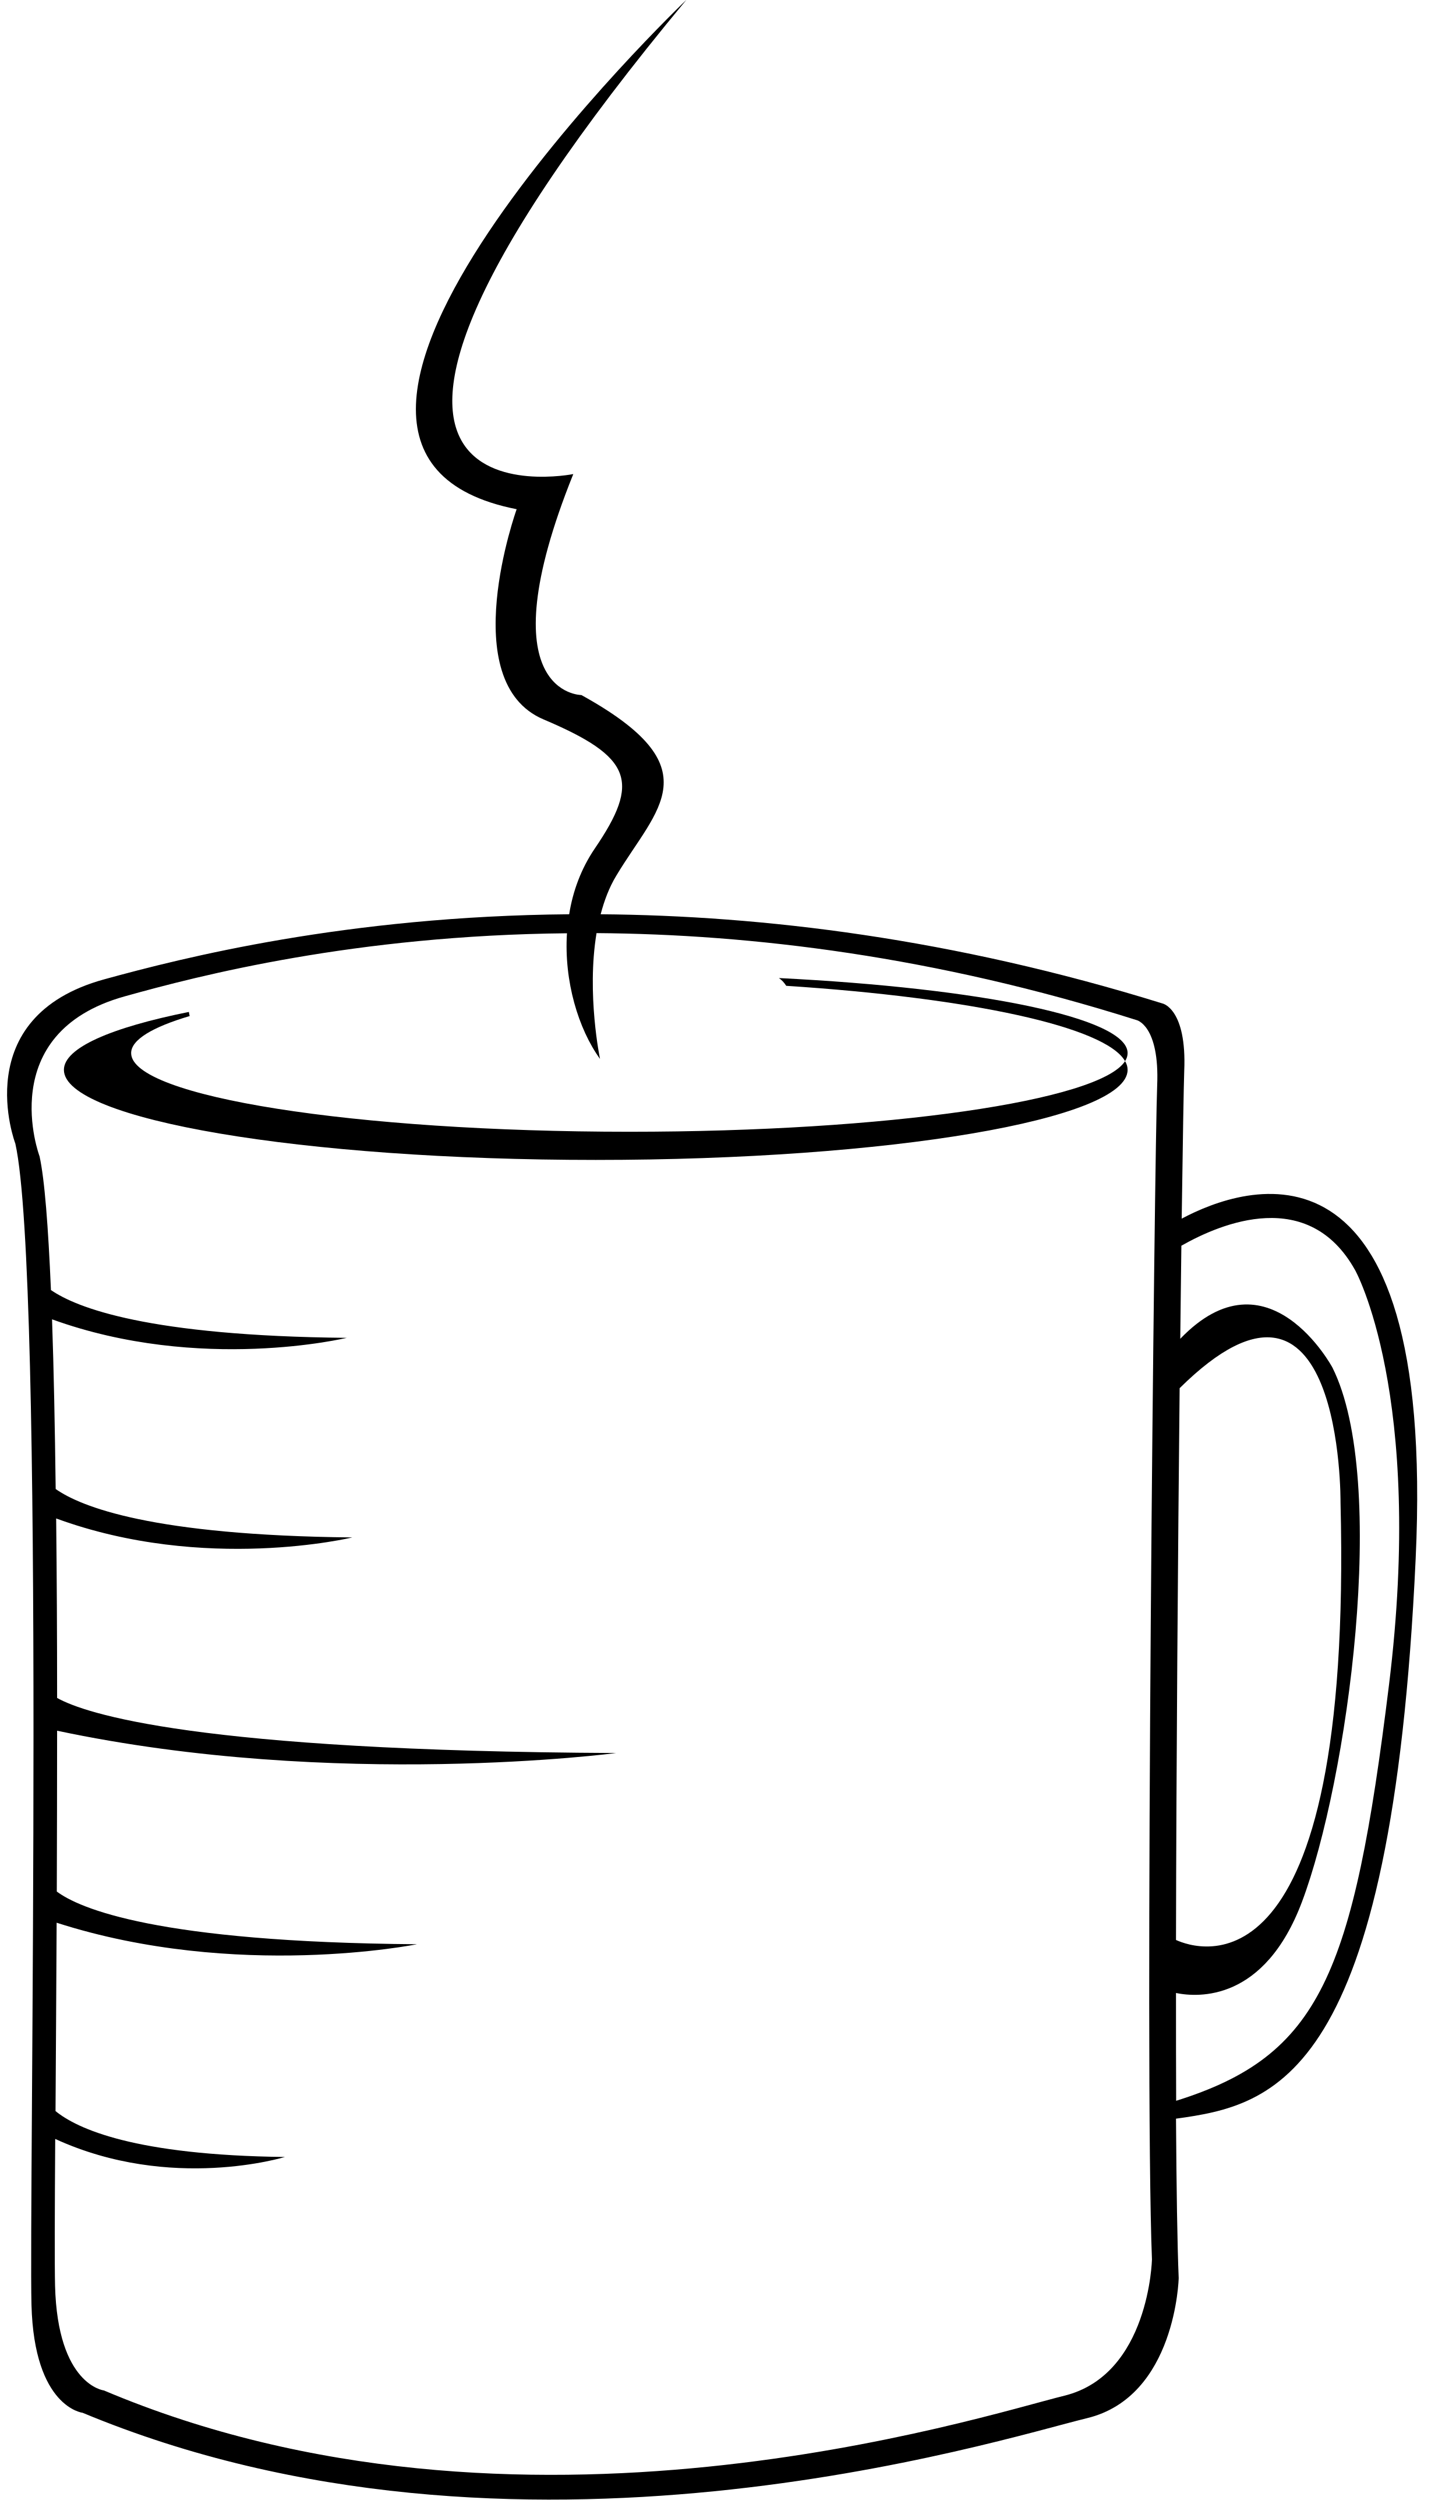
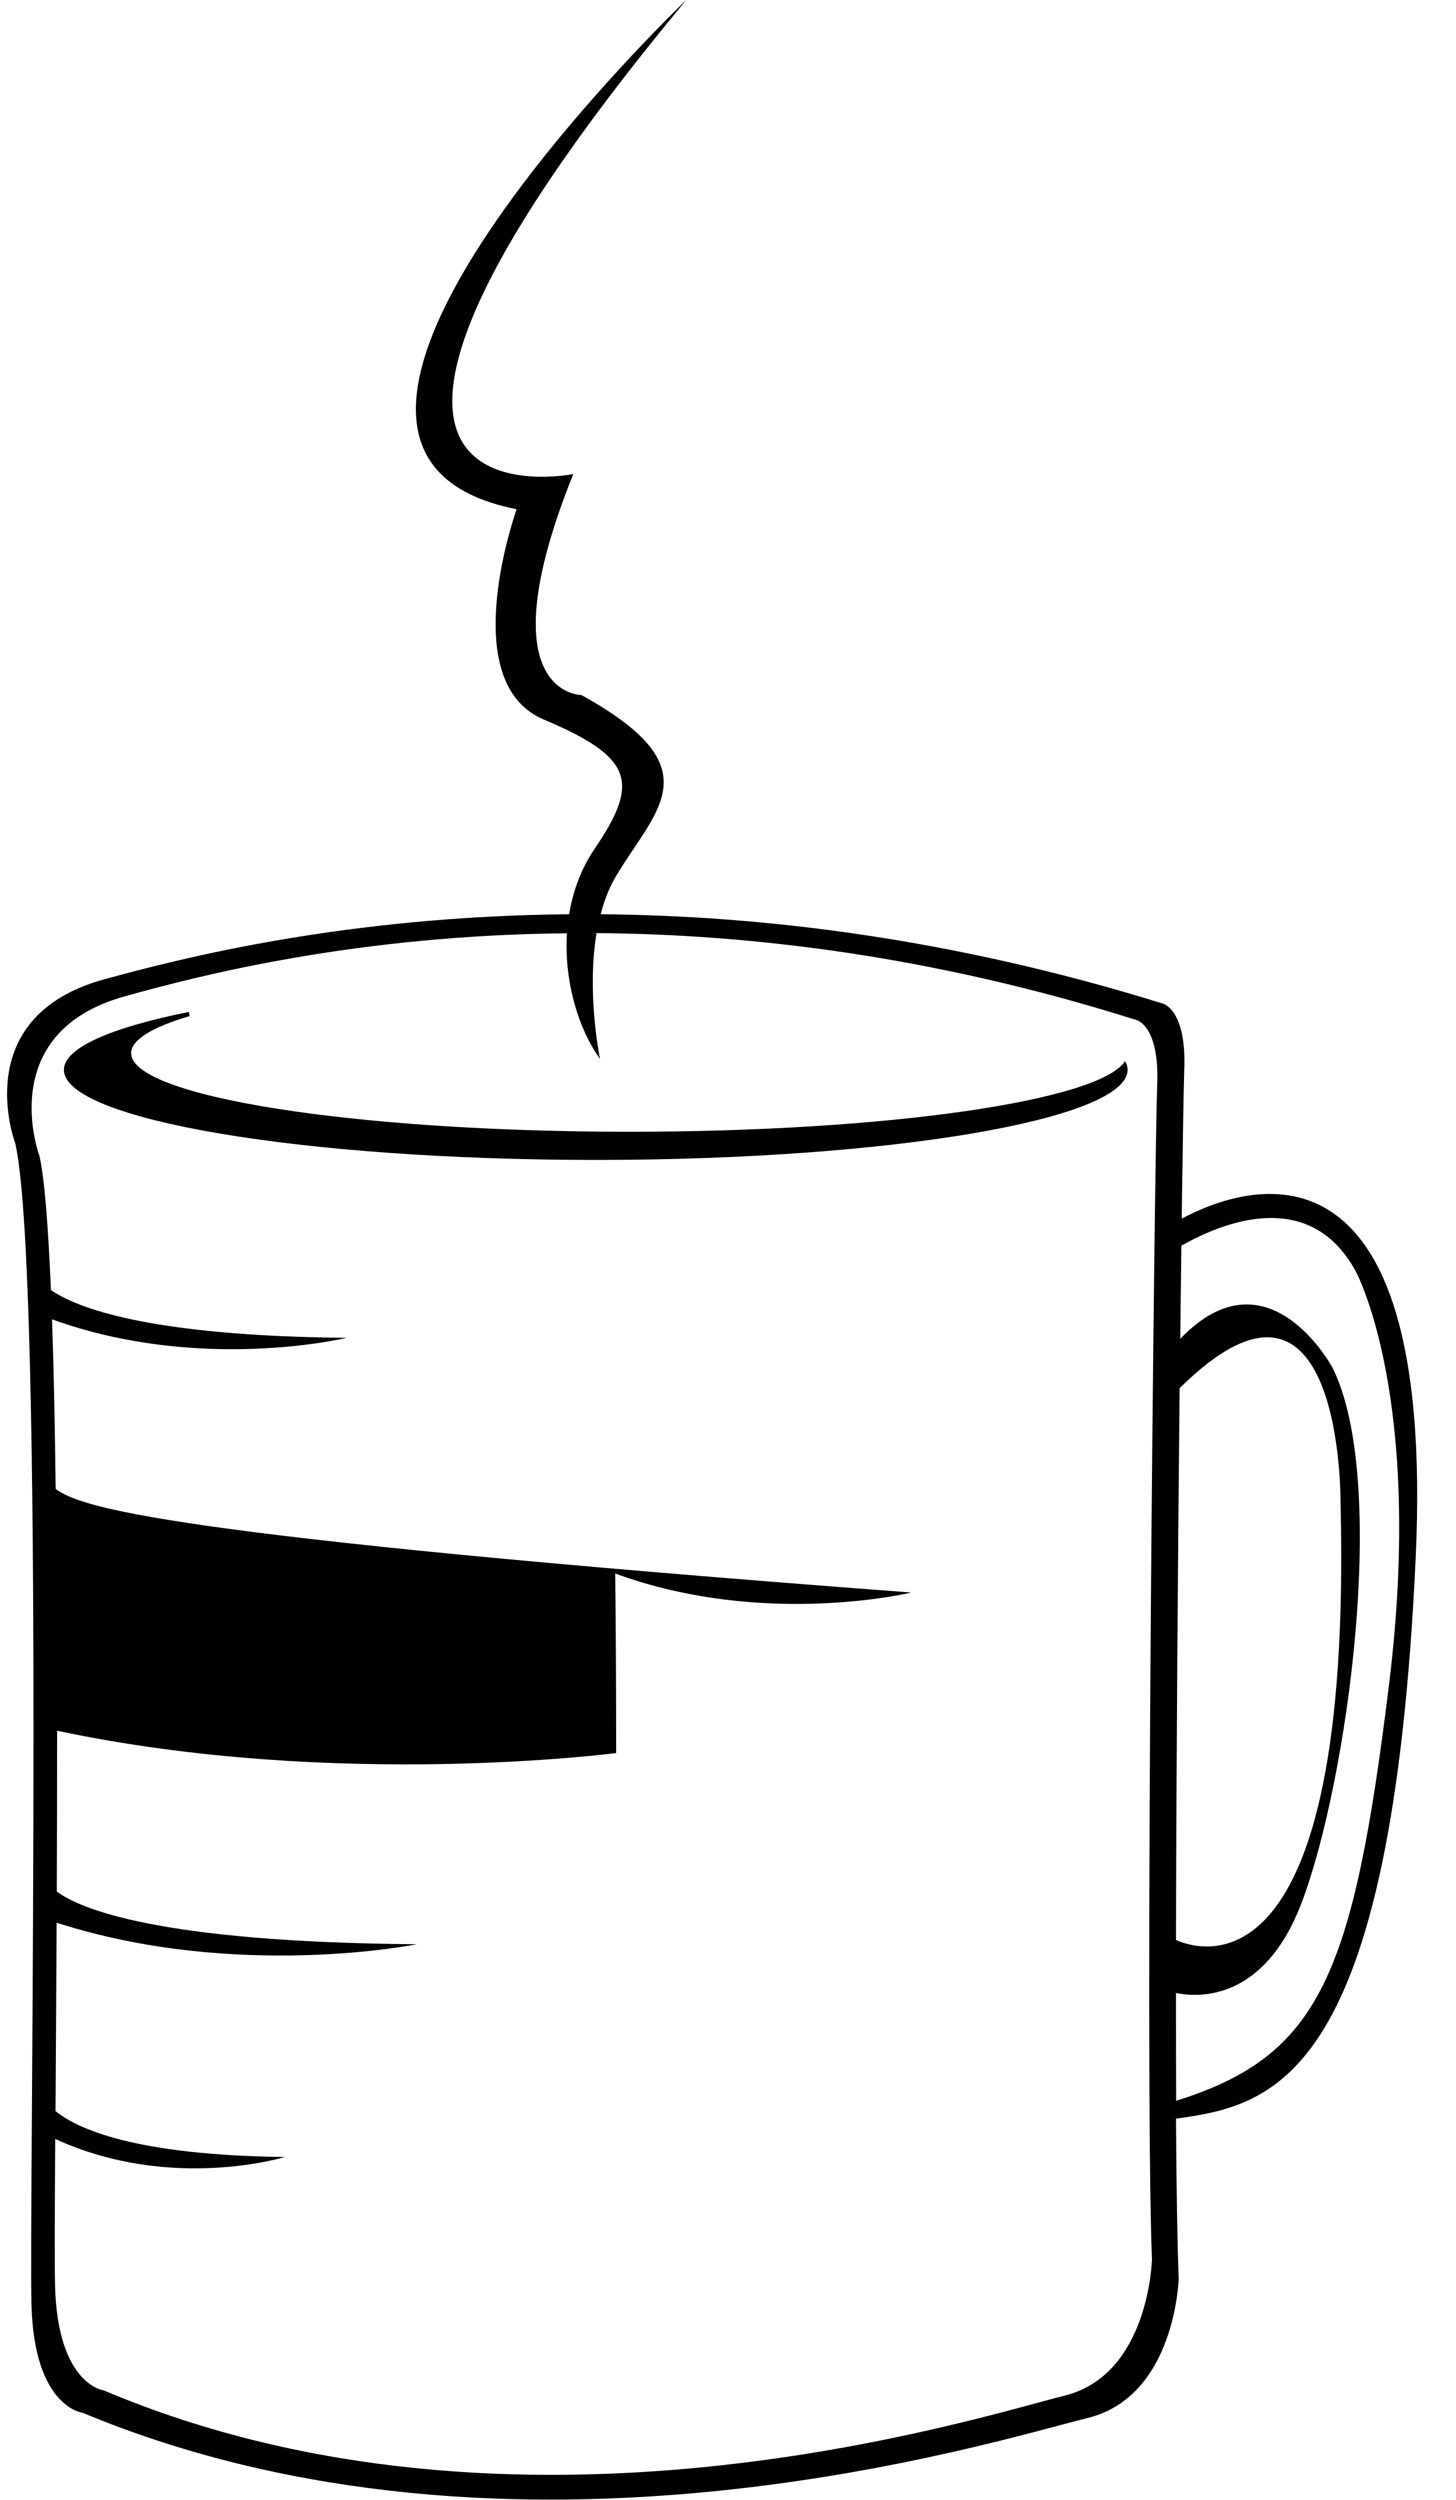
<svg xmlns="http://www.w3.org/2000/svg" version="1.1" id="Layer_1" x="0px" y="0px" viewBox="0 0 92.04 157.93" style="enable-background:new 0 0 92.04 157.93;" xml:space="preserve">
  <g>
    <path d="M39.79,71.5c-17.4,0-31.5-2.22-31.5-4.97c0-0.84,1.34-1.64,3.7-2.34c-0.02-0.09-0.04-0.18-0.05-0.26   c-4.93,0.99-7.9,2.27-7.9,3.66c0,3.14,15.05,5.69,33.62,5.69s33.62-2.55,33.62-5.69c0-0.19-0.05-0.37-0.16-0.55   C69.51,69.54,56.1,71.5,39.79,71.5z" />
-     <path d="M49.24,61.79c0.19,0.13,0.34,0.3,0.46,0.49c11.65,0.76,20.18,2.58,21.42,4.76c0.11-0.17,0.16-0.34,0.16-0.51   C71.29,64.31,62.02,62.43,49.24,61.79z" />
-     <path d="M74.7,76.99c0.07-5.02,0.13-8.48,0.16-9.33c0.17-3.92-1.36-4.26-1.36-4.26c-13.27-4.12-25.31-5.56-35.53-5.64   c0.23-0.87,0.54-1.7,0.99-2.44c2.55-4.26,6.13-6.81-2.21-11.41c0,0-6.13,0-0.51-13.96c0,0-21.28,4.26,7.15-29.96   c0,0-29.79,28.43-10.73,32.18c0,0-3.92,10.9,1.7,13.28c5.62,2.38,6.13,3.92,3.23,8.17c-0.86,1.27-1.38,2.69-1.61,4.14   c-14.08,0.12-24.44,2.75-29.39,4.11c-8.68,2.38-5.62,10.38-5.62,10.38c1.87,8.34,0.85,66.9,1.02,73.37   c0.17,6.47,3.23,6.81,3.23,6.81c27.41,11.41,57.88,1.7,63.5,0.34c5.62-1.36,5.79-8.85,5.79-8.85c-0.09-2.15-0.14-5.68-0.17-10.07   c6.26-0.86,13.63-2.5,15.15-35.39C90.79,70.59,78.62,74.9,74.7,76.99z M73.15,68.58c-0.16,3.81-0.81,61.91-0.33,74.16   c0,0-0.16,7.28-5.53,8.61c-5.37,1.32-34.51,10.76-60.72-0.33c0,0-2.93-0.33-3.09-6.62c-0.03-1.28-0.02-4.65,0.01-9.27   c7.32,3.36,14.52,1.14,14.52,1.14c-9.49-0.11-13.13-1.78-14.5-2.9c0.02-3.49,0.05-7.55,0.07-11.9c11.38,3.66,22.78,1.36,22.78,1.36   c-16.46-0.13-21.35-2.27-22.77-3.33c0.01-3.3,0.02-6.72,0.02-10.16c17.62,3.74,35.34,1.41,35.34,1.41   c-26.57-0.13-33.57-2.49-35.34-3.48c0-3.86-0.02-7.7-0.06-11.34c9.42,3.45,18.72,1.2,18.72,1.2C9.62,97,5.11,95.19,3.52,94.07   C3.47,90.15,3.4,86.5,3.29,83.35c9.39,3.4,18.63,1.17,18.63,1.17C9.38,84.4,4.84,82.62,3.22,81.5c-0.17-4-0.4-7-0.72-8.45   c0,0-2.93-7.78,5.37-10.1c4.72-1.32,14.58-3.86,27.97-3.99c-0.19,3.03,0.72,6.04,2.09,7.94c0,0-0.86-4.1-0.22-7.95   c9.8,0.07,21.37,1.46,34.12,5.49C71.85,64.44,73.31,64.77,73.15,68.58z M74.34,122.56c0.02-11.11,0.12-24.22,0.23-34.86   C84.9,77.48,84.74,94.9,84.74,94.9C85.53,126.6,75.7,123.18,74.34,122.56z M87.8,106.48c-2.26,18.31-4.35,23.39-13.45,26.24   c-0.01-2.11-0.01-4.4-0.01-6.81c1.42,0.29,5.59,0.54,7.96-5.75c2.89-7.66,5.5-26.61,1.93-33.76c0,0-4.07-7.6-9.62-1.82   c0.02-2.1,0.05-4.07,0.07-5.88c2.57-1.46,8.04-3.7,10.97,1.52C85.65,80.2,90.07,88.09,87.8,106.48z" />
+     <path d="M74.7,76.99c0.07-5.02,0.13-8.48,0.16-9.33c0.17-3.92-1.36-4.26-1.36-4.26c-13.27-4.12-25.31-5.56-35.53-5.64   c0.23-0.87,0.54-1.7,0.99-2.44c2.55-4.26,6.13-6.81-2.21-11.41c0,0-6.13,0-0.51-13.96c0,0-21.28,4.26,7.15-29.96   c0,0-29.79,28.43-10.73,32.18c0,0-3.92,10.9,1.7,13.28c5.62,2.38,6.13,3.92,3.23,8.17c-0.86,1.27-1.38,2.69-1.61,4.14   c-14.08,0.12-24.44,2.75-29.39,4.11c-8.68,2.38-5.62,10.38-5.62,10.38c1.87,8.34,0.85,66.9,1.02,73.37   c0.17,6.47,3.23,6.81,3.23,6.81c27.41,11.41,57.88,1.7,63.5,0.34c5.62-1.36,5.79-8.85,5.79-8.85c-0.09-2.15-0.14-5.68-0.17-10.07   c6.26-0.86,13.63-2.5,15.15-35.39C90.79,70.59,78.62,74.9,74.7,76.99z M73.15,68.58c-0.16,3.81-0.81,61.91-0.33,74.16   c0,0-0.16,7.28-5.53,8.61c-5.37,1.32-34.51,10.76-60.72-0.33c0,0-2.93-0.33-3.09-6.62c-0.03-1.28-0.02-4.65,0.01-9.27   c7.32,3.36,14.52,1.14,14.52,1.14c-9.49-0.11-13.13-1.78-14.5-2.9c0.02-3.49,0.05-7.55,0.07-11.9c11.38,3.66,22.78,1.36,22.78,1.36   c-16.46-0.13-21.35-2.27-22.77-3.33c0.01-3.3,0.02-6.72,0.02-10.16c17.62,3.74,35.34,1.41,35.34,1.41   c0-3.86-0.02-7.7-0.06-11.34c9.42,3.45,18.72,1.2,18.72,1.2C9.62,97,5.11,95.19,3.52,94.07   C3.47,90.15,3.4,86.5,3.29,83.35c9.39,3.4,18.63,1.17,18.63,1.17C9.38,84.4,4.84,82.62,3.22,81.5c-0.17-4-0.4-7-0.72-8.45   c0,0-2.93-7.78,5.37-10.1c4.72-1.32,14.58-3.86,27.97-3.99c-0.19,3.03,0.72,6.04,2.09,7.94c0,0-0.86-4.1-0.22-7.95   c9.8,0.07,21.37,1.46,34.12,5.49C71.85,64.44,73.31,64.77,73.15,68.58z M74.34,122.56c0.02-11.11,0.12-24.22,0.23-34.86   C84.9,77.48,84.74,94.9,84.74,94.9C85.53,126.6,75.7,123.18,74.34,122.56z M87.8,106.48c-2.26,18.31-4.35,23.39-13.45,26.24   c-0.01-2.11-0.01-4.4-0.01-6.81c1.42,0.29,5.59,0.54,7.96-5.75c2.89-7.66,5.5-26.61,1.93-33.76c0,0-4.07-7.6-9.62-1.82   c0.02-2.1,0.05-4.07,0.07-5.88c2.57-1.46,8.04-3.7,10.97,1.52C85.65,80.2,90.07,88.09,87.8,106.48z" />
  </g>
</svg>